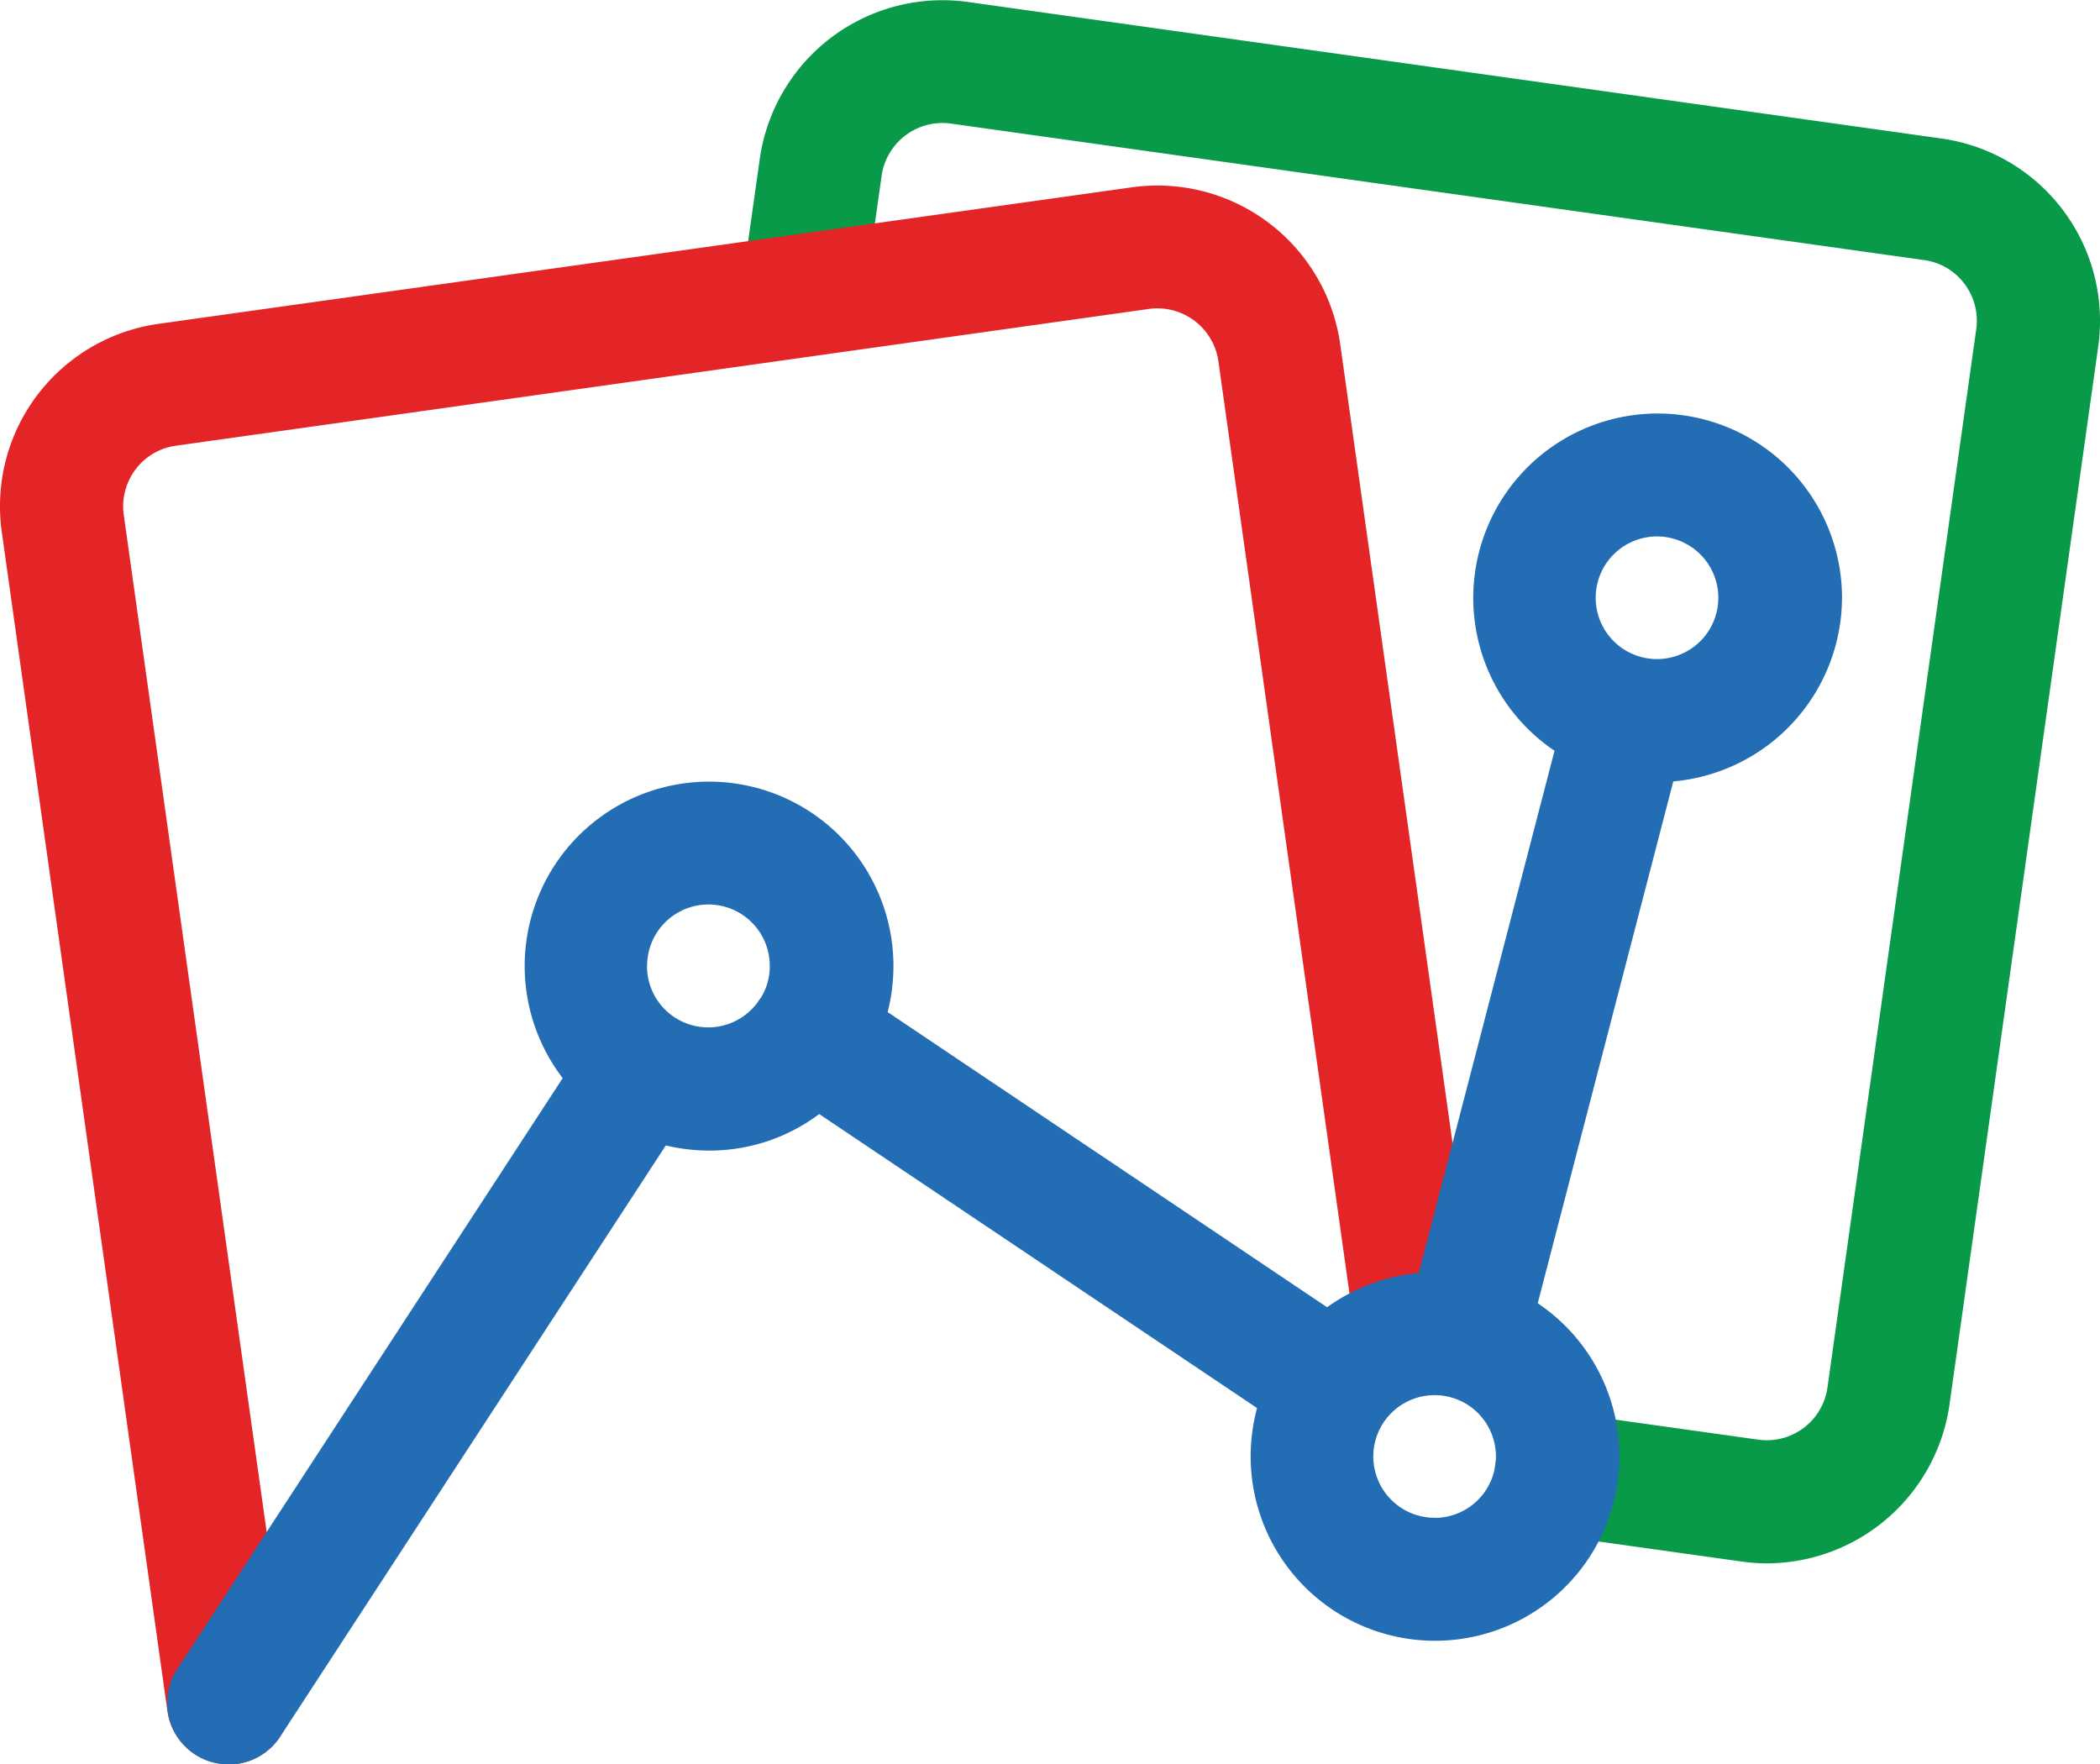
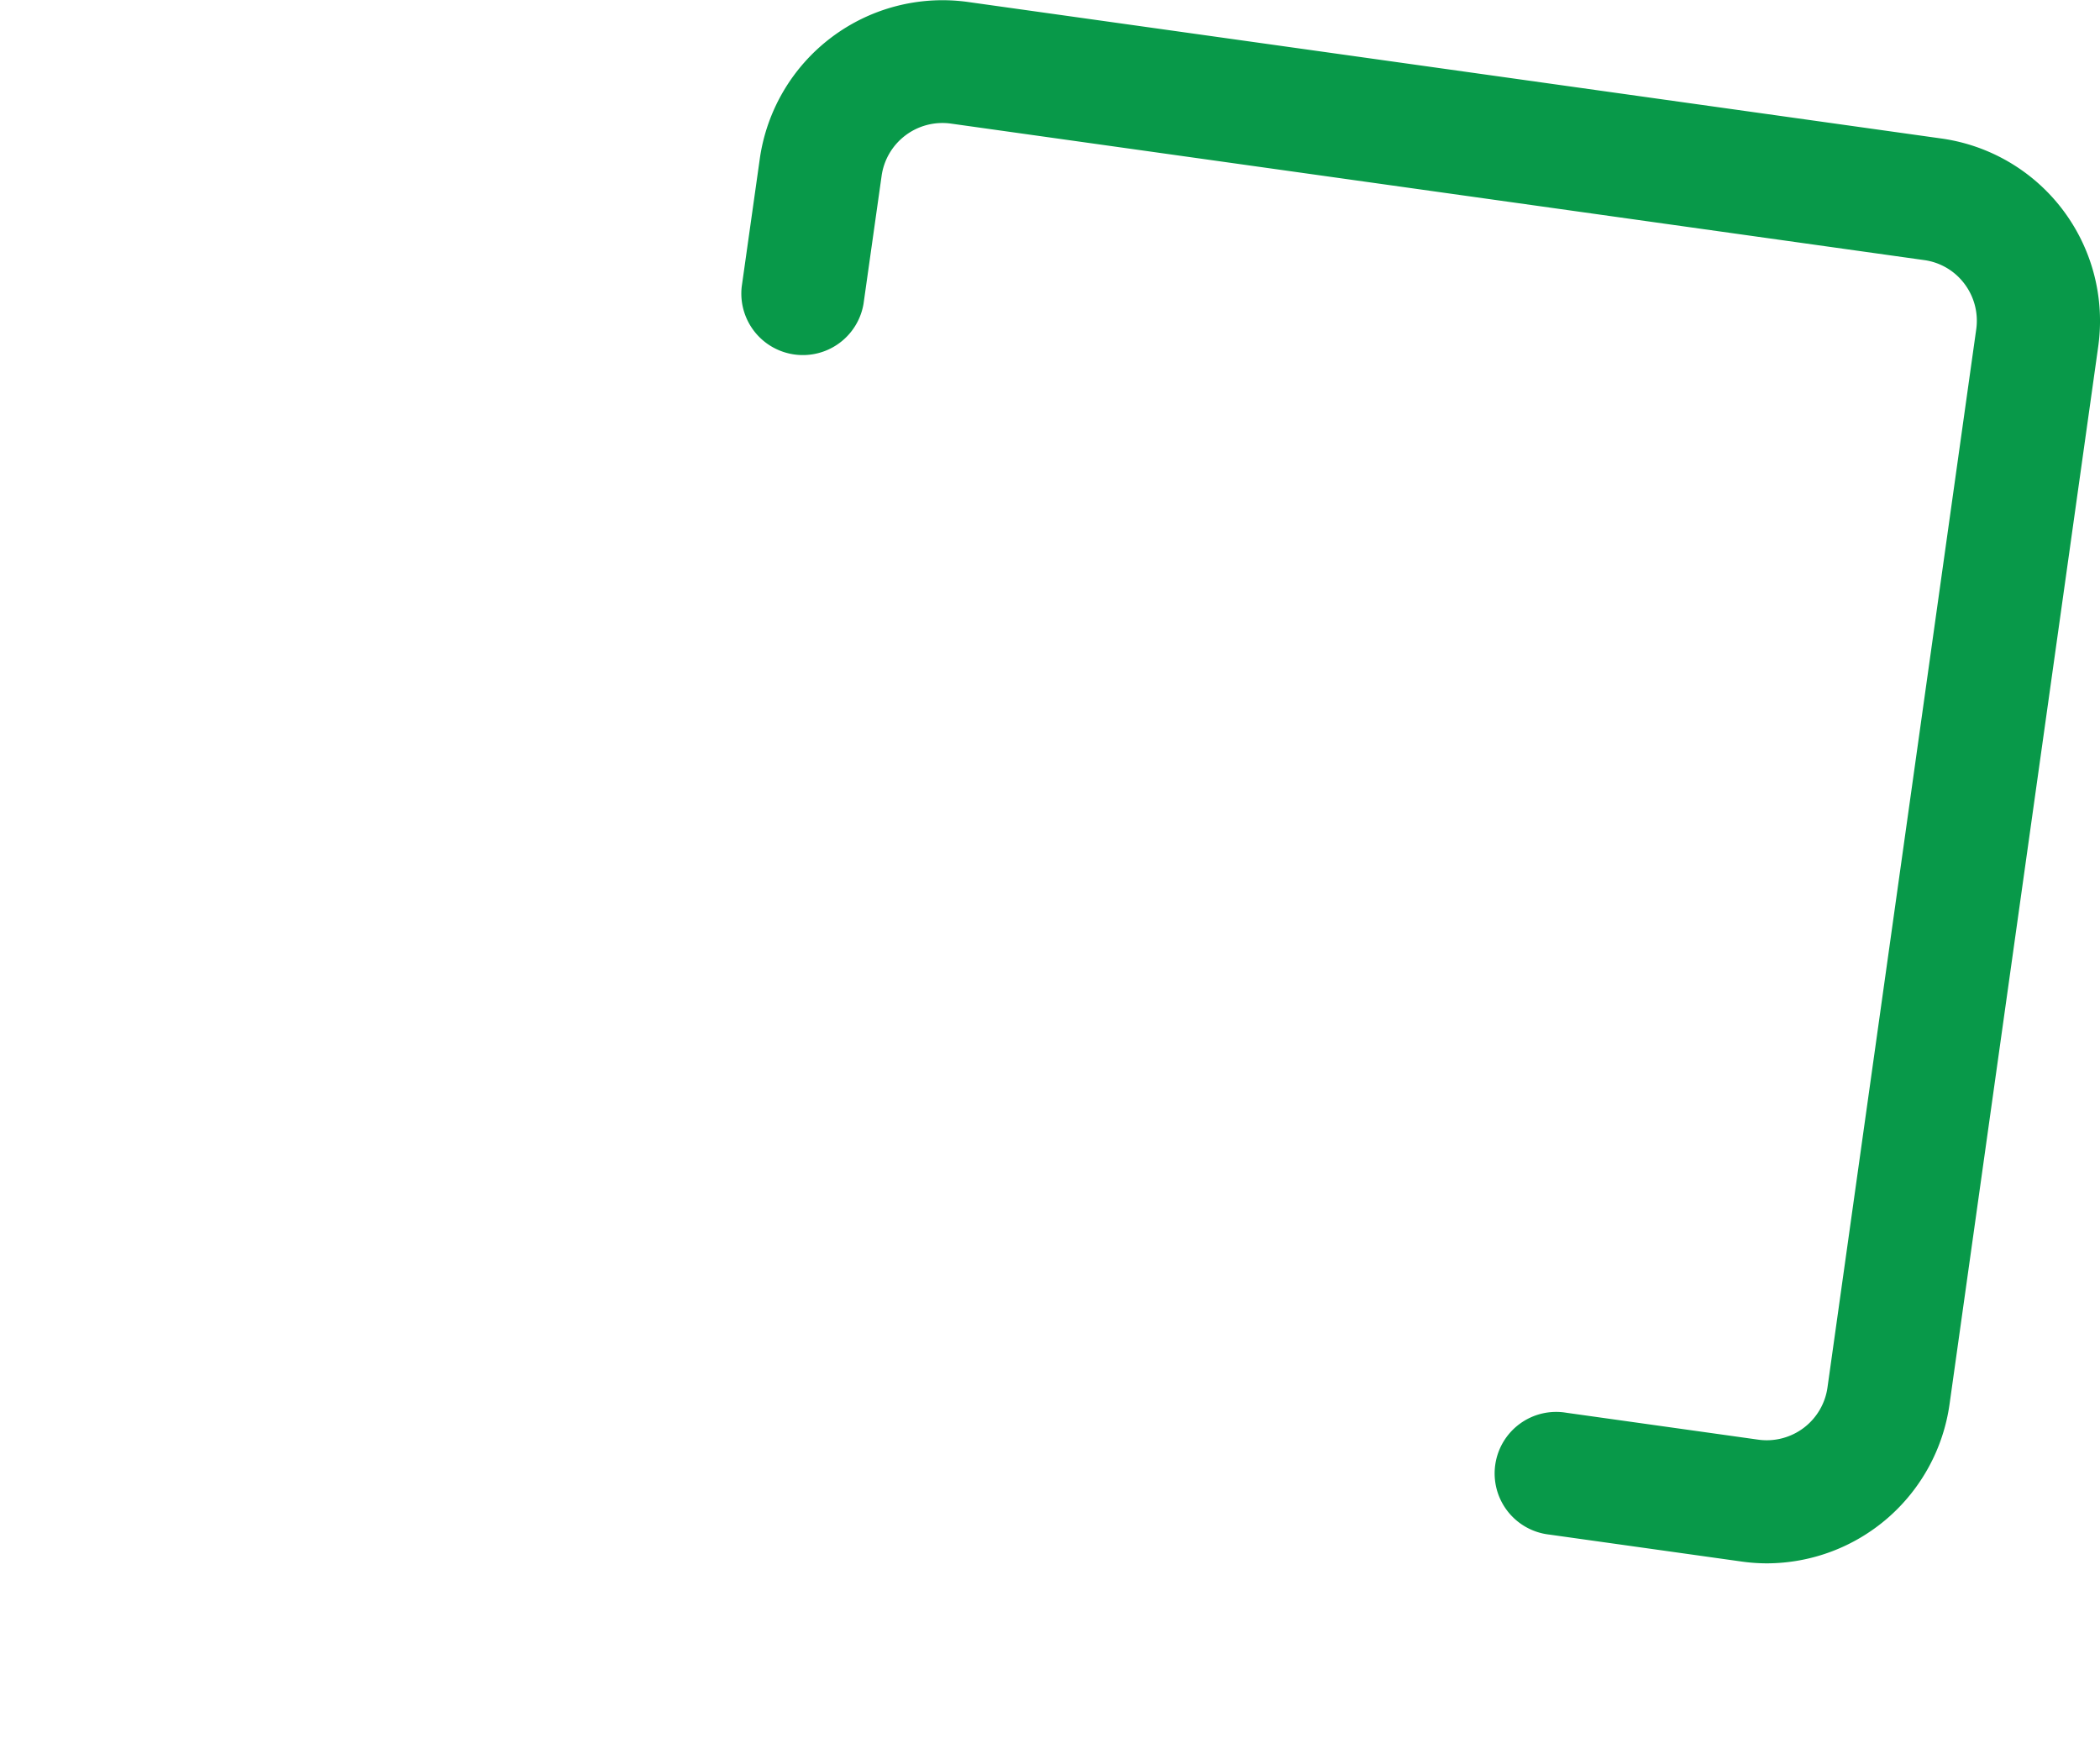
<svg xmlns="http://www.w3.org/2000/svg" width="20" height="16.803" viewBox="0 0 20 16.803">
  <g id="pagesense" transform="translate(-0.025 -81.817)">
    <g id="Group_17422" data-name="Group 17422" transform="translate(7.083 81.817)">
      <path id="Path_17625" data-name="Path 17625" d="M371.174,96.706a1.759,1.759,0,0,1-.246-.018l-1.826-.256a.586.586,0,1,1,.164-1.16l1.826.256a.584.584,0,0,0,.66-.5l1.416-10.073a.584.584,0,0,0-.111-.434.577.577,0,0,0-.385-.227l-9.269-1.3a.585.585,0,0,0-.66.5l-.172,1.217a.586.586,0,0,1-1.16-.164l.172-1.217a1.758,1.758,0,0,1,1.984-1.494l9.269,1.3a1.754,1.754,0,0,1,1.494,1.982l-1.416,10.073A1.761,1.761,0,0,1,371.174,96.706Z" transform="translate(-361.405 -81.817)" fill="#089949" />
    </g>
    <g id="Group_17423" data-name="Group 17423" transform="translate(0.025 83.579)">
-       <path id="Path_17626" data-name="Path 17626" d="M2.2,187.056a.586.586,0,0,1-.58-.5L.042,175.321a1.754,1.754,0,0,1,1.494-1.982l9.269-1.3a1.758,1.758,0,0,1,1.984,1.494l1.316,9.359a.586.586,0,0,1-1.16.164l-1.316-9.359a.587.587,0,0,0-.66-.5L1.7,174.5a.577.577,0,0,0-.385.227.584.584,0,0,0-.111.434l1.578,11.231a.586.586,0,0,1-.5.662A.629.629,0,0,1,2.2,187.056Z" transform="translate(-0.025 -172.017)" fill="#e42527" />
-     </g>
-     <path id="Path_17627" data-name="Path 17627" d="M97.462,285.256a1.756,1.756,0,1,0-2.738,1.455l-1.293,4.974a1.766,1.766,0,0,0-.873.326L88.373,289.2a1.8,1.8,0,0,0,.055-.437,1.756,1.756,0,1,0-3.15,1.066l-3.672,5.63a.586.586,0,0,0,.982.641l3.672-5.63a1.806,1.806,0,0,0,.414.049,1.741,1.741,0,0,0,1.047-.348l4.17,2.8a1.782,1.782,0,0,0-.061.459,1.756,1.756,0,1,0,2.734-1.457l1.291-4.97A1.762,1.762,0,0,0,97.462,285.256ZM95.7,284.67a.584.584,0,1,1-.584.584A.584.584,0,0,1,95.7,284.67Zm-9.618,4.089a.584.584,0,0,1,1.168,0,.565.565,0,0,1-.082.3c-.006.01-.014.018-.02.027s-.012.02-.018.027a.583.583,0,0,1-1.049-.352Zm7.5,5.257a.584.584,0,1,1,.584-.584A.584.584,0,0,1,93.585,294.017Z" transform="translate(-79.894 -197.744)" fill="#226db4" />
+       </g>
  </g>
</svg>